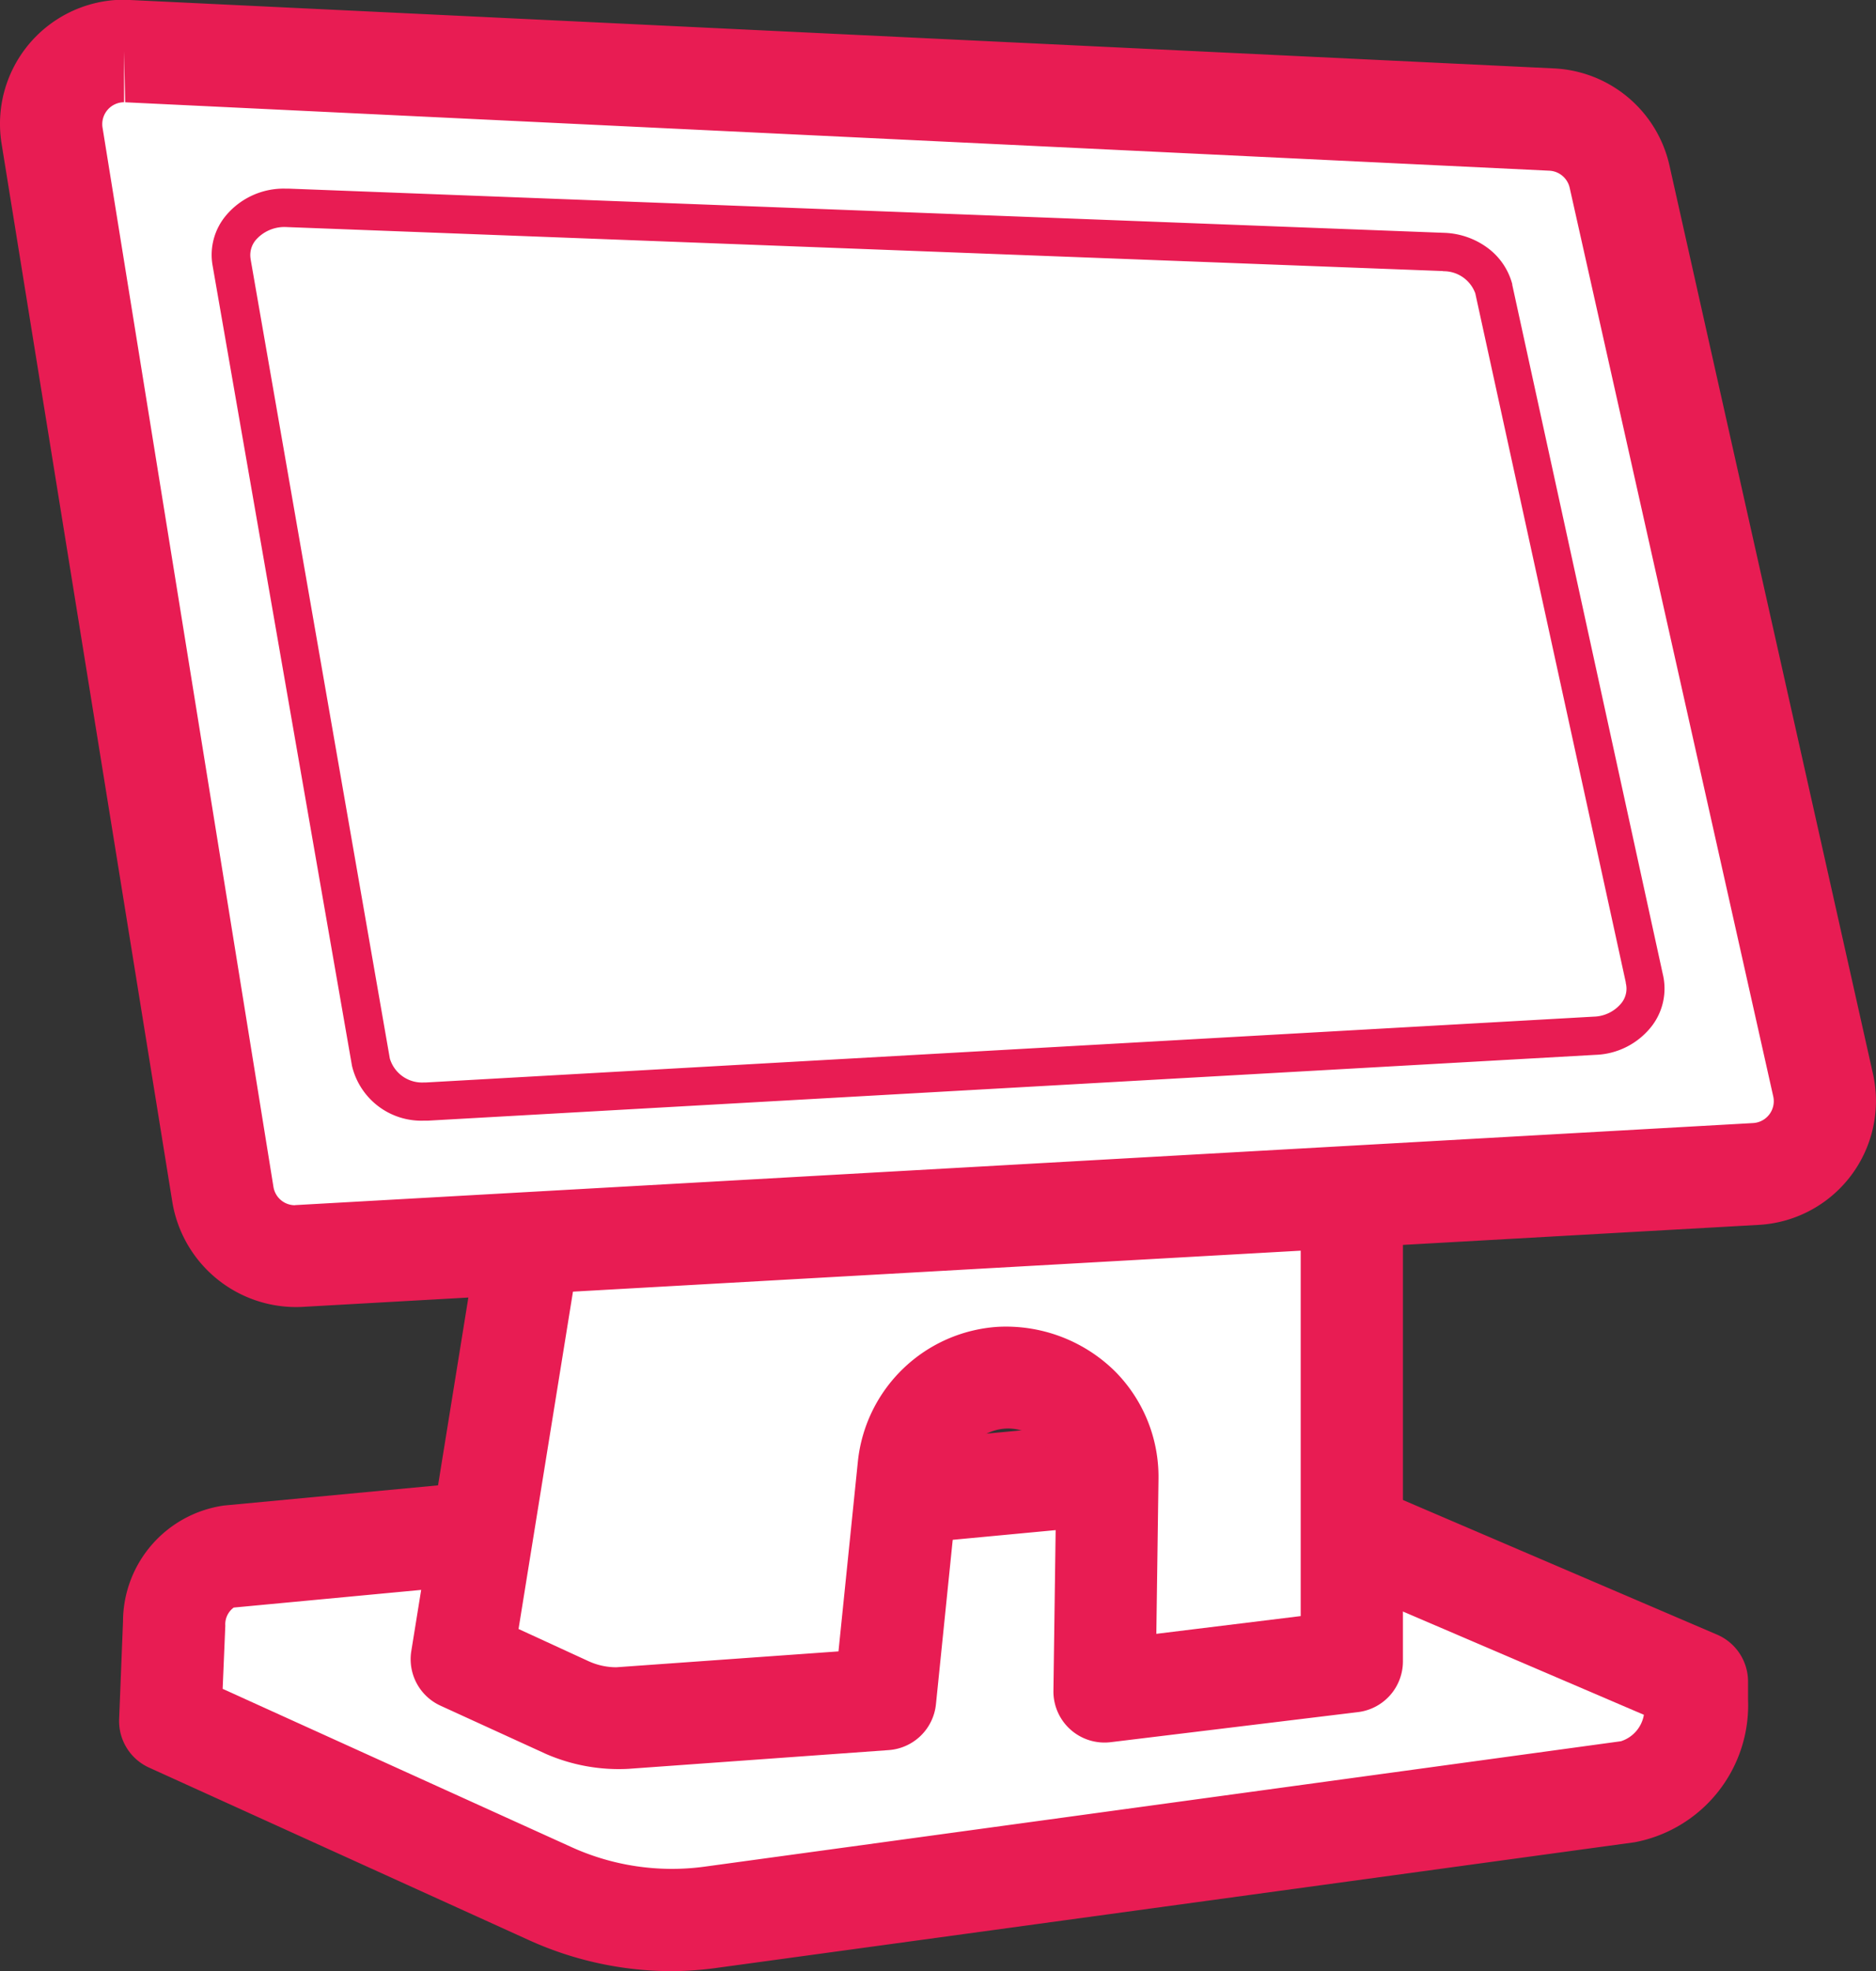
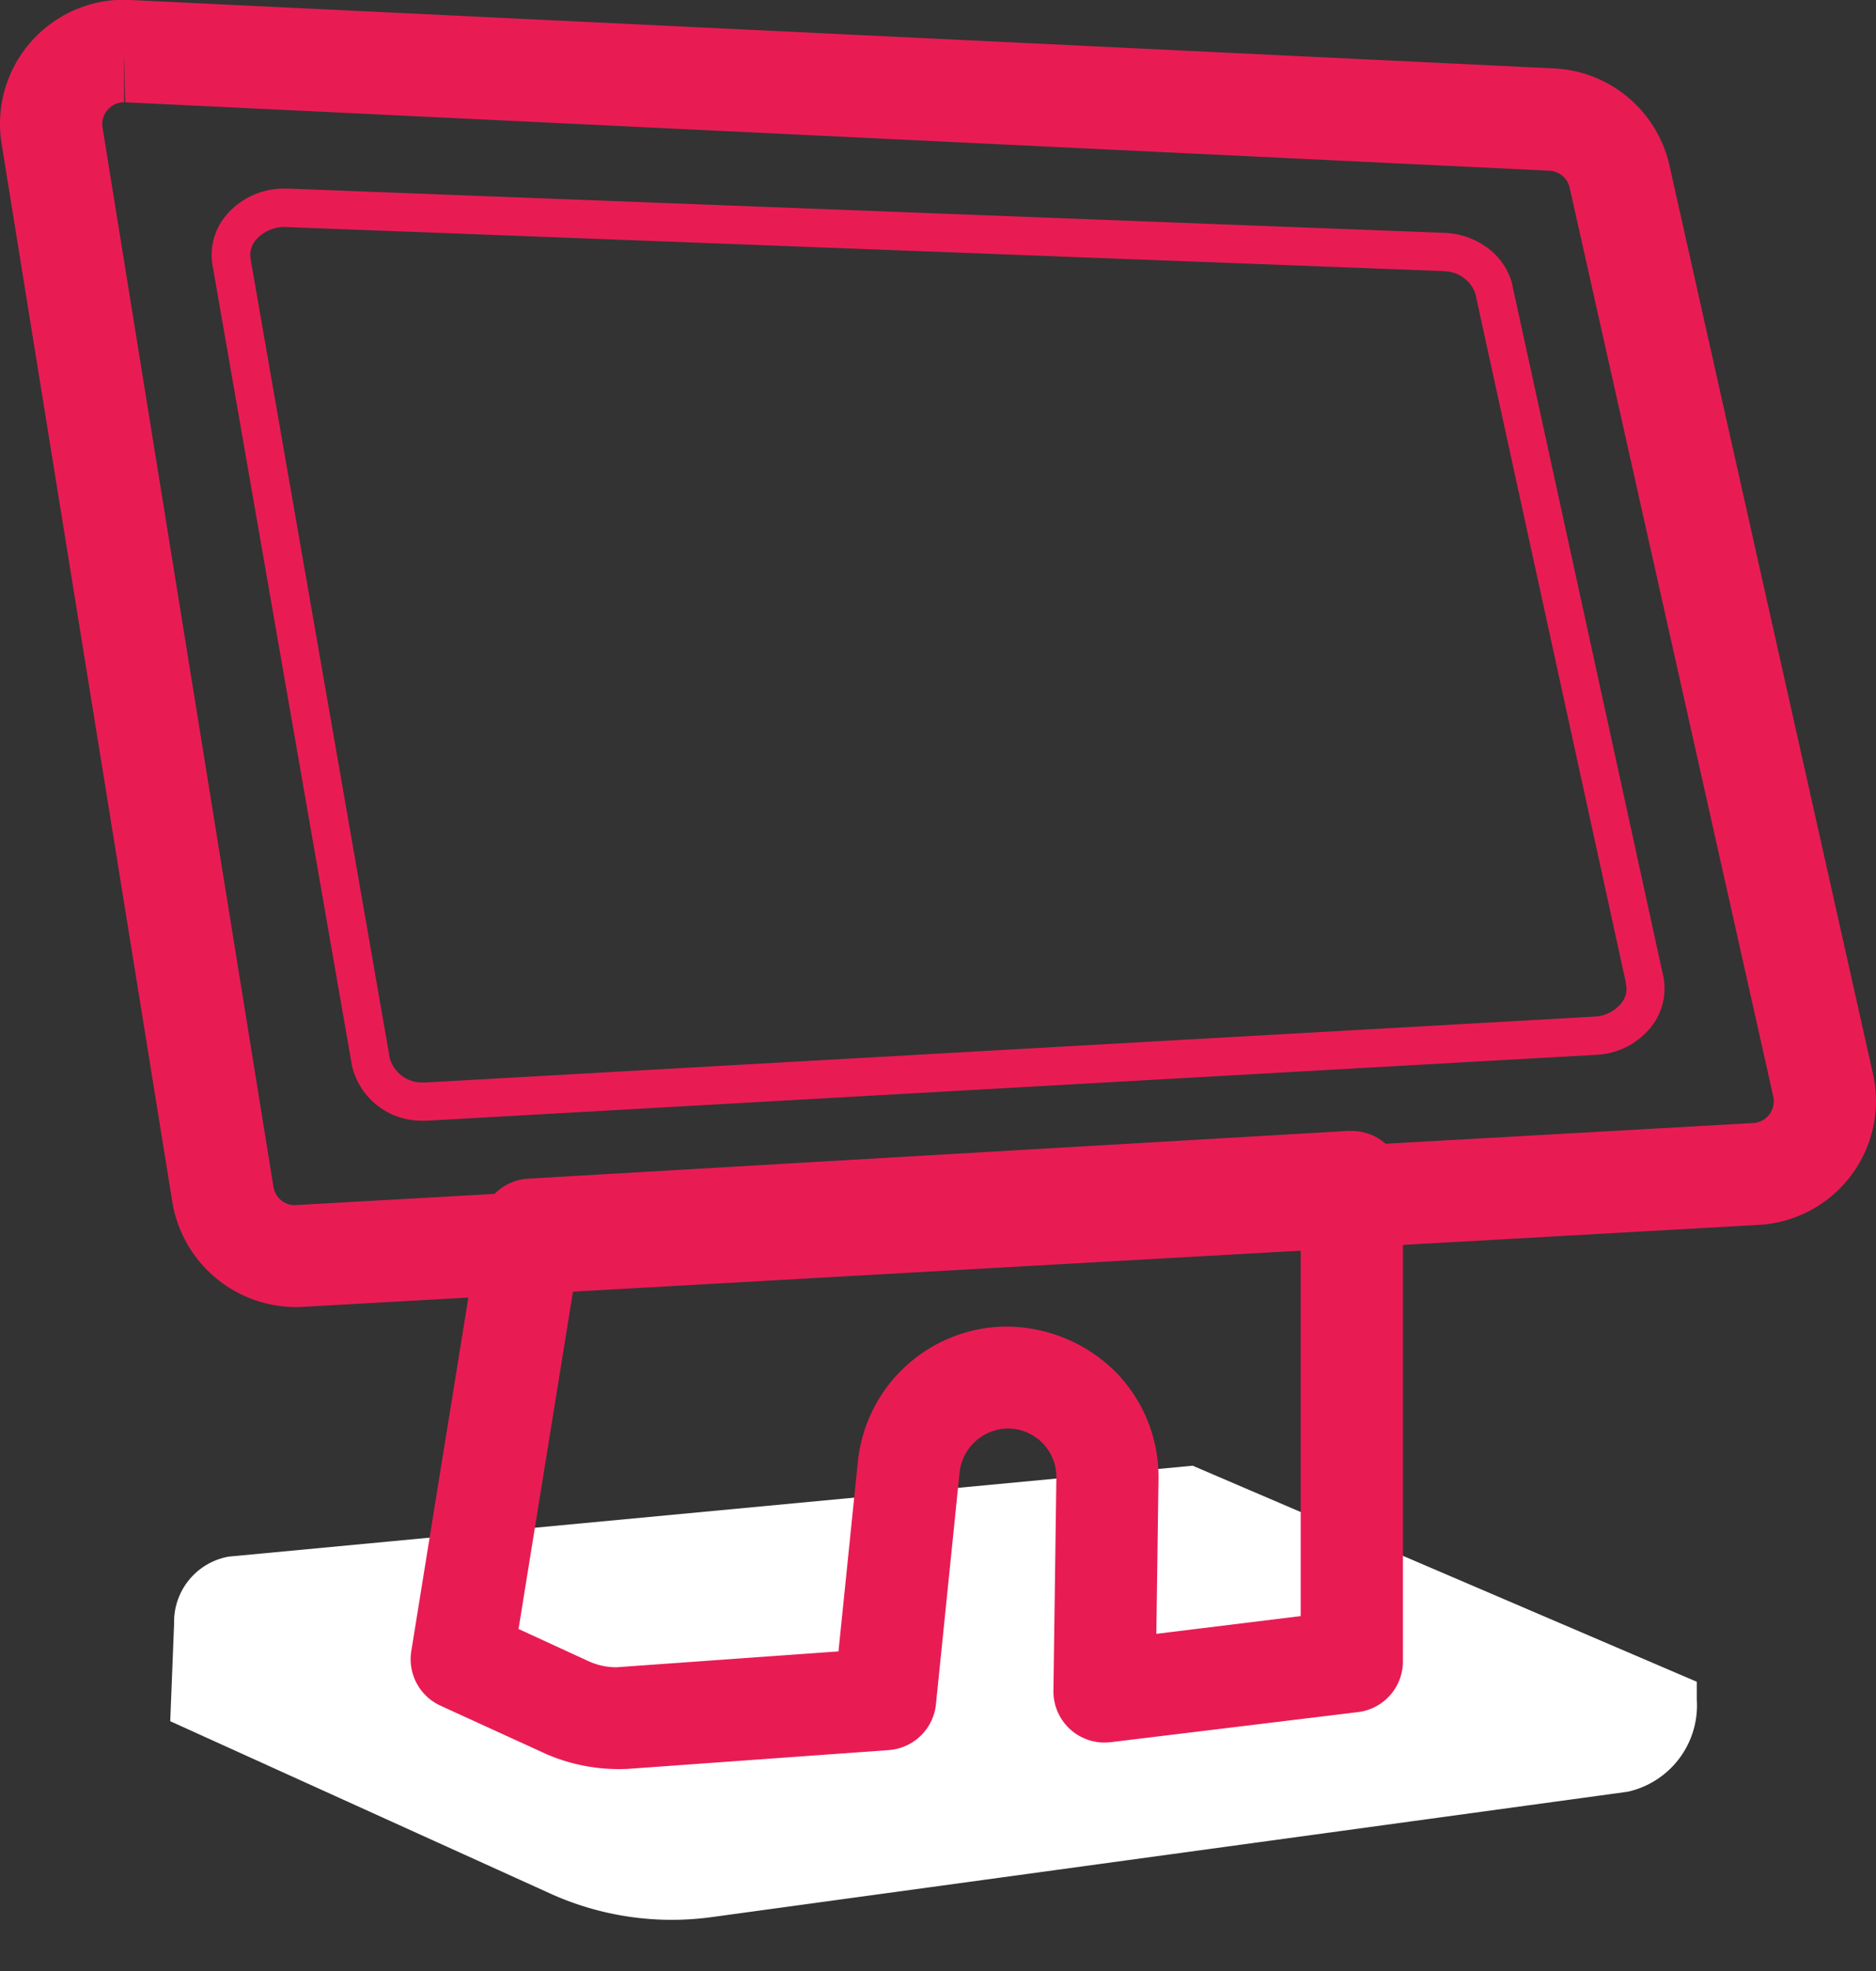
<svg xmlns="http://www.w3.org/2000/svg" width="52.357" height="55" viewBox="0 0 52.357 55">
  <rect x="0" y="0" width="52.357" height="55" fill="#333333" stroke="none" />
  <g id="Group_427" data-name="Group 427" transform="translate(-1301.206 -76.771)">
    <path id="Path_95" data-name="Path 95" d="M1314.527,198.58l.108-2.723a1.849,1.849,0,0,1,1.527-1.87l26.9-2.536,14.07,6.029v.5a2.469,2.469,0,0,1-1.929,2.568l-25.577,3.5a8.213,8.213,0,0,1-4.53-.676Z" transform="translate(-8.57 -73.783)" fill="#fff" />
-     <path id="Path_95_-_Outline" data-name="Path 95 - Outline" d="M1325.953,202.981a9.665,9.665,0,0,1-4.018-.879l-10.571-4.8a1.426,1.426,0,0,1-.836-1.356l.108-2.723a3.277,3.277,0,0,1,2.818-3.234l26.9-2.536a1.426,1.426,0,0,1,.7.109l14.07,6.029a1.426,1.426,0,0,1,.865,1.311v.5a3.892,3.892,0,0,1-3.161,3.982l-25.577,3.5A9.54,9.54,0,0,1,1325.953,202.981Zm-12.536-7.877,9.7,4.4a6.776,6.776,0,0,0,3.747.562l25.577-3.5a.939.939,0,0,0,.641-.738l-12.817-5.492-26.539,2.5a.581.581,0,0,0-.235.507Z" transform="translate(-5.997 -71.21)" fill="#e81c53" />
-     <path id="Path_96" data-name="Path 96" d="M1339.288,170.594l-1.934,11.98,2.945,1.347a3.282,3.282,0,0,0,1.6.289l7.265-.523.661-6.478a2.781,2.781,0,0,1,2.581-2.492h0a2.78,2.78,0,0,1,2.965,2.813l-.082,5.943,6.9-.839V169.261Z" transform="translate(-23.257 -59.507)" fill="#fff" />
    <path id="Path_96_-_Outline" data-name="Path 96 - Outline" d="M1359.617,165.261a1.426,1.426,0,0,1,1.426,1.426V180.06a1.426,1.426,0,0,1-1.254,1.416l-6.9.839a1.426,1.426,0,0,1-1.6-1.436l.082-5.943a1.354,1.354,0,0,0-1.35-1.373,1.374,1.374,0,0,0-1.35,1.217l-.661,6.478a1.427,1.427,0,0,1-1.317,1.278l-7.265.523a5.09,5.09,0,0,1-2.3-.415l-2.945-1.347a1.426,1.426,0,0,1-.815-1.525l1.934-11.98a1.426,1.426,0,0,1,1.325-1.2l22.9-1.333Zm-1.427,13.536V168.2l-20.251,1.179-1.578,9.778,1.957.9a1.867,1.867,0,0,0,.772.168l6.2-.443.54-5.286a4.2,4.2,0,0,1,3.905-3.77,4.333,4.333,0,0,1,3.275,1.244,4.176,4.176,0,0,1,1.211,3.012l-.06,4.31Z" transform="translate(-20.683 -56.933)" fill="#e81c53" />
-     <path id="Path_97" data-name="Path 97" d="M1307.341,80.774l39.747,1.909a2.037,2.037,0,0,1,1.891,1.59l5.681,25.352a2.038,2.038,0,0,1-1.874,2.48l-40.658,2.289a2.038,2.038,0,0,1-2.126-1.71l-4.769-29.551A2.038,2.038,0,0,1,1307.341,80.774Z" transform="translate(-2.573 -2.574)" fill="#fff" />
    <path id="Path_97_-_Outline" data-name="Path 97 - Outline" d="M1304.668,76.771l.169,0,39.746,1.909a3.472,3.472,0,0,1,3.214,2.7l5.681,25.352a3.464,3.464,0,0,1-3.186,4.216l-40.658,2.289a3.5,3.5,0,0,1-3.615-2.907l-4.769-29.551a3.464,3.464,0,0,1,3.417-4.016Zm4.771,33.626,40.694-2.29a.611.611,0,0,0,.562-.744l-5.681-25.352a.612.612,0,0,0-.567-.477L1304.7,79.625l-.032-1.427v1.426a.611.611,0,0,0-.6.709l4.769,29.551A.608.608,0,0,0,1309.439,110.4Z" transform="translate(0)" fill="#e81c53" />
    <path id="Path_98" data-name="Path 98" d="M1319.832,91.527l.094,0h0l32.263,1.234a2.156,2.156,0,0,1,1.192.411,1.843,1.843,0,0,1,.7,1.018l0,.019,4.2,19.228a1.719,1.719,0,0,1-.293,1.441,2.077,2.077,0,0,1-1.586.819l-32.58,1.836-.112,0a1.989,1.989,0,0,1-2.014-1.545v-.005l-3.885-22.3a1.708,1.708,0,0,1,.383-1.419A2.1,2.1,0,0,1,1319.832,91.527Zm32.314,2.3L1319.883,92.6a1.064,1.064,0,0,0-.859.35.651.651,0,0,0-.153.543V93.5l3.885,22.3a.938.938,0,0,0,.961.667h.058l32.58-1.836a1.027,1.027,0,0,0,.779-.386.64.64,0,0,0,.116-.55l0-.019-4.2-19.226a.939.939,0,0,0-.9-.618Z" transform="translate(-10.67 -9.493)" fill="#e81c53" />
  </g>
</svg>